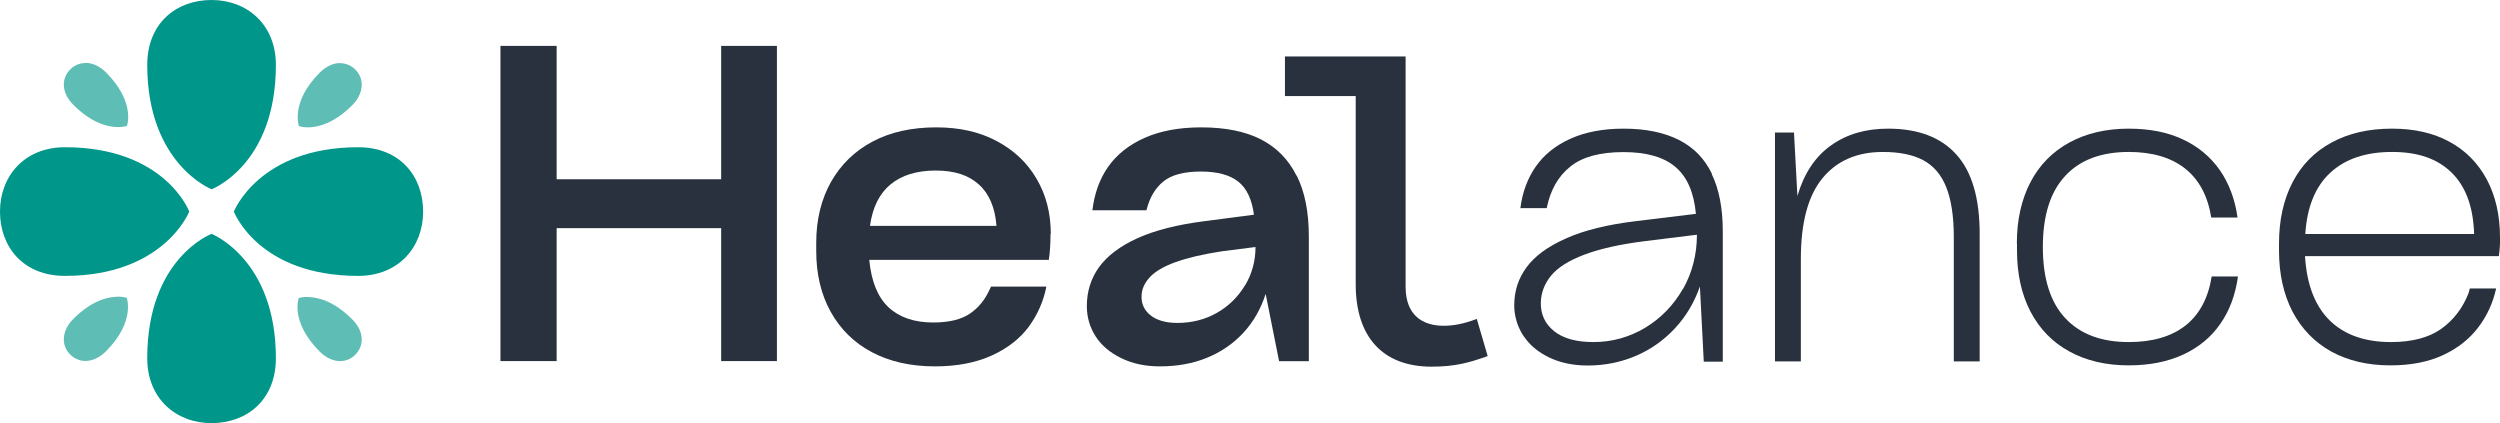
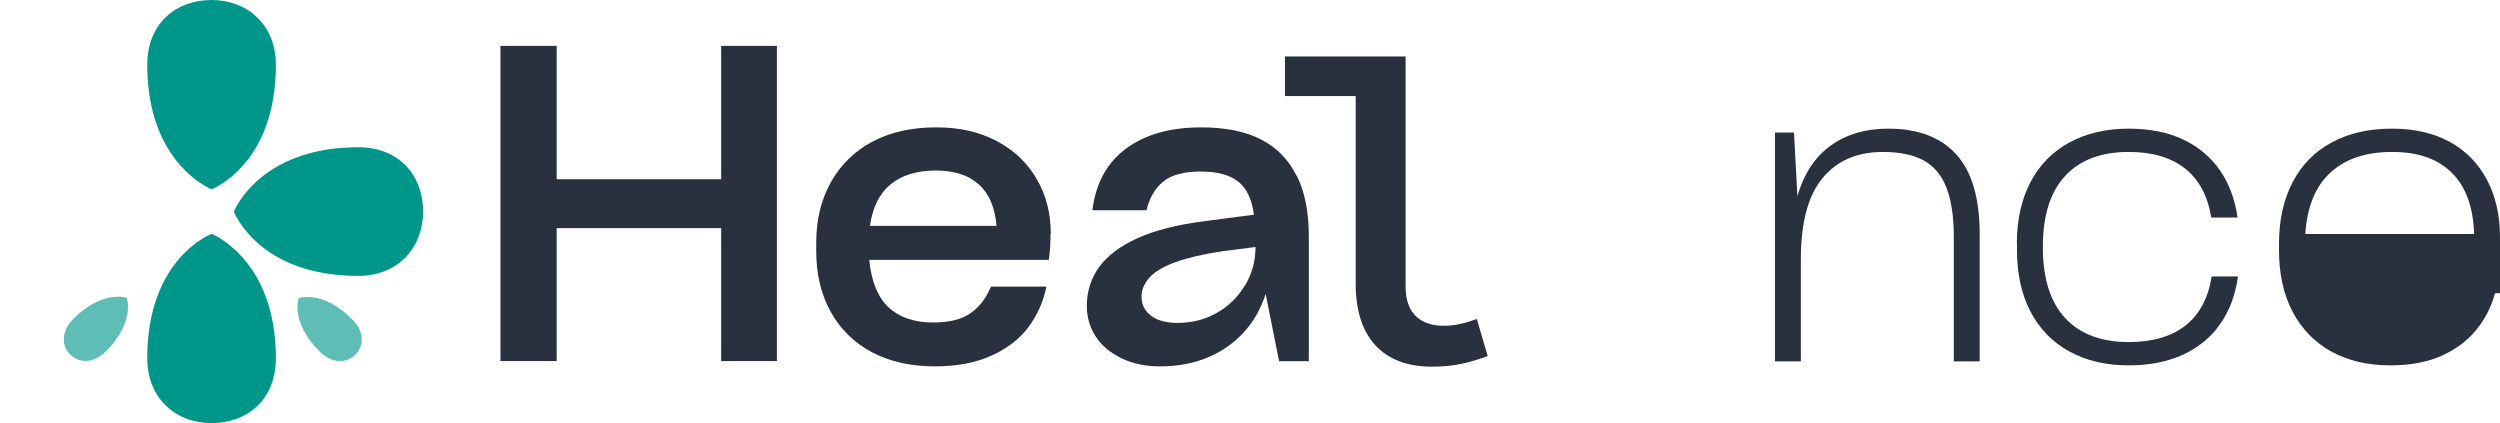
<svg xmlns="http://www.w3.org/2000/svg" id="Calque_1" viewBox="0 0 174.89 29.6">
  <defs>
    <style>
      .cls-1 {
        fill: #5ebdb4;
      }

      .cls-2 {
        fill: #009689;
      }

      .cls-3 {
        fill: #28313d;
      }
    </style>
  </defs>
  <path class="cls-1" d="M21.52,20.77c-.39,0-.62.08-.62.08,0,0-.63,1.64,1.46,3.74.45.45.96.67,1.43.67.4,0,.77-.15,1.06-.44.63-.63.65-1.63-.22-2.49-1.31-1.31-2.45-1.55-3.12-1.55h0Z" />
  <path class="cls-1" d="M8.23,20.76c-.67,0-1.8.25-3.1,1.55-.84.84-.85,1.87-.22,2.49.29.29.66.45,1.07.45.46,0,.96-.21,1.43-.67,2.07-2.07,1.46-3.74,1.46-3.74,0,0-.23-.09-.63-.09h0Z" />
  <path class="cls-2" d="M10.3,25.06c0-7.01,4.5-8.7,4.5-8.7,0,0,4.5,1.76,4.5,8.7,0,2.9-2.01,4.54-4.5,4.54s-4.5-1.72-4.5-4.54Z" />
-   <path class="cls-2" d="M4.54,10.3c7.01,0,8.7,4.5,8.7,4.5,0,0-1.76,4.5-8.7,4.5-2.9,0-4.54-2.01-4.54-4.5s1.72-4.5,4.54-4.5Z" />
  <path class="cls-2" d="M19.3,4.54c0,7.01-4.5,8.7-4.5,8.7,0,0-4.5-1.76-4.5-8.7,0-2.9,2.01-4.54,4.5-4.54s4.5,1.72,4.5,4.54Z" />
  <path class="cls-2" d="M25.06,19.3c-7.01,0-8.7-4.5-8.7-4.5,0,0,1.76-4.5,8.7-4.5,2.9,0,4.54,2.01,4.54,4.5s-1.72,4.5-4.54,4.5Z" />
-   <path class="cls-1" d="M5.98,4.41c-.4,0-.77.15-1.06.44-.63.63-.65,1.63.22,2.49,1.31,1.31,2.45,1.55,3.12,1.55.39,0,.62-.08.62-.08,0,0,.63-1.64-1.46-3.74-.45-.45-.96-.67-1.43-.67h0Z" />
-   <path class="cls-1" d="M23.8,4.41c-.46,0-.96.21-1.43.67-2.07,2.07-1.46,3.74-1.46,3.74,0,0,.23.09.63.09.67,0,1.8-.25,3.1-1.55.84-.84.85-1.87.22-2.49-.29-.29-.66-.45-1.07-.45h0Z" />
  <path class="cls-3" d="M73.51,16.37c0-1.45-.33-2.74-1-3.87-.66-1.13-1.6-2.01-2.8-2.64-1.2-.64-2.6-.95-4.21-.95-1.73,0-3.22.33-4.47,1-1.25.66-2.21,1.61-2.9,2.82-.68,1.22-1.03,2.63-1.03,4.24v.6c0,1.61.34,3.03,1.01,4.24.68,1.22,1.63,2.16,2.87,2.82,1.24.66,2.71,1,4.43,1,1.55,0,2.88-.26,3.99-.77,1.11-.51,1.97-1.19,2.58-2.02.61-.84,1.02-1.77,1.22-2.79h-3.87l-.09.18c-.32.72-.78,1.3-1.39,1.71-.6.41-1.46.62-2.57.62-1.33,0-2.37-.36-3.13-1.07-.75-.71-1.2-1.82-1.34-3.31h12.56c.08-.52.12-1.13.12-1.81ZM60.86,15.8c.18-1.29.66-2.26,1.44-2.9.77-.64,1.83-.97,3.15-.97s2.3.32,3.02.97c.72.64,1.14,1.61,1.24,2.9h-8.85Z" />
  <path class="cls-3" d="M90.7,12.29c-.56-1.13-1.39-1.97-2.49-2.54-1.1-.56-2.49-.84-4.18-.84-1.55,0-2.87.25-3.97.74-1.1.49-1.94,1.17-2.54,2.02-.6.86-.96,1.87-1.1,3.04h3.78c.22-.89.62-1.56,1.19-2.02.57-.46,1.44-.69,2.61-.69s2.04.24,2.63.71.95,1.24,1.09,2.31l-3.44.45c-1.91.24-3.48.64-4.7,1.19-1.22.55-2.11,1.23-2.69,2.02-.57.79-.86,1.71-.86,2.73,0,.78.21,1.49.62,2.13.41.63,1.01,1.14,1.8,1.52.78.38,1.68.57,2.69.57,1.21,0,2.31-.2,3.29-.6.99-.4,1.83-.98,2.54-1.74.7-.75,1.23-1.67,1.57-2.73l.94,4.71h2.08v-8.73c0-1.71-.28-3.13-.85-4.26ZM87.1,19.95c-.48.81-1.14,1.46-1.96,1.93-.82.47-1.75.71-2.78.71-.8,0-1.43-.18-1.87-.53-.44-.35-.65-.8-.63-1.34,0-.46.19-.9.56-1.31.37-.41.98-.77,1.81-1.07.84-.3,1.92-.56,3.25-.76l2.35-.3c0,.97-.24,1.86-.72,2.67Z" />
  <path class="cls-3" d="M104.07,24.91c-1.31.47-2.3.74-3.92.74-3.46,0-5.31-2.12-5.31-5.76V6.72h-4.95v-2.77h8.44v16.11c0,1.98,1.17,2.73,2.67,2.73.7,0,1.45-.15,2.31-.48l.76,2.59Z" />
-   <path class="cls-3" d="M119.76,12.16c-.51-1.06-1.28-1.85-2.31-2.37-1.03-.52-2.31-.79-3.87-.79-1.45,0-2.69.24-3.73.71s-1.84,1.12-2.42,1.95c-.57.82-.93,1.79-1.07,2.9h1.84c.26-1.27.81-2.24,1.66-2.91.84-.68,2.08-1.01,3.71-1.01s2.82.35,3.64,1.04c.82.7,1.29,1.79,1.43,3.28l-4.2.51c-1.99.24-3.62.64-4.89,1.21-1.27.56-2.19,1.24-2.76,2.02-.58.79-.86,1.67-.86,2.66,0,.19.01.37.04.54.08.56.27,1.07.58,1.56.07.1.14.2.22.3.39.5.92.91,1.57,1.23.77.38,1.69.58,2.73.58,1.21,0,2.33-.23,3.38-.68,1.05-.45,1.96-1.1,2.73-1.93.78-.84,1.35-1.81,1.74-2.92l.27,5.26h1.33v-9.12c0-1.61-.26-2.94-.77-4ZM117.73,20.21c-.66,1.15-1.54,2.05-2.64,2.72-1.11.66-2.32,1-3.62,1-1.21,0-2.13-.26-2.76-.77-.63-.51-.94-1.18-.92-2.01.02-.68.26-1.31.72-1.87.46-.56,1.23-1.05,2.31-1.46,1.08-.41,2.49-.73,4.24-.95l3.65-.45c0,1.39-.33,2.66-.98,3.81Z" />
  <path class="cls-3" d="M132.09,9c2.09,0,3.68.6,4.77,1.81,1.09,1.21,1.63,3.06,1.63,5.56v8.91h-1.81v-8.7c0-1.45-.18-2.61-.53-3.49-.35-.88-.89-1.5-1.62-1.89-.72-.38-1.66-.57-2.81-.57-1.81,0-3.22.61-4.23,1.84-1.01,1.23-1.51,3.11-1.51,5.65v7.16h-1.81V9.27h1.33l.24,4.44c.46-1.57,1.24-2.75,2.34-3.53,1.1-.79,2.43-1.18,4-1.18Z" />
  <path class="cls-3" d="M141.09,17.04c0-1.65.32-3.08.95-4.29.63-1.21,1.54-2.13,2.72-2.78,1.18-.64,2.56-.97,4.15-.97,1.47,0,2.74.25,3.81.76,1.07.5,1.92,1.22,2.57,2.14.64.93,1.06,2.03,1.24,3.32h-1.84c-.24-1.51-.85-2.65-1.83-3.43-.98-.77-2.29-1.16-3.94-1.16-1.93,0-3.42.56-4.45,1.68-1.04,1.12-1.56,2.77-1.56,4.97s.52,3.85,1.56,4.97c1.04,1.12,2.52,1.68,4.45,1.68,1.67,0,2.99-.39,3.97-1.16.98-.77,1.59-1.92,1.83-3.43h1.84c-.18,1.29-.59,2.4-1.24,3.32-.64.93-1.51,1.64-2.58,2.14-1.08.5-2.35.76-3.82.76-1.59,0-2.97-.32-4.15-.97-1.18-.64-2.08-1.57-2.72-2.78-.63-1.21-.95-2.64-.95-4.29v-.48Z" />
-   <path class="cls-3" d="M174.89,16.61c0-1.55-.31-2.9-.92-4.05-.62-1.15-1.48-2.03-2.61-2.64-1.13-.62-2.47-.92-4.02-.92-1.63,0-3.04.32-4.23.97-1.19.64-2.1,1.57-2.73,2.78-.63,1.21-.95,2.64-.95,4.29v.48c0,1.65.32,3.08.95,4.29.64,1.21,1.54,2.13,2.7,2.78,1.17.64,2.55.97,4.14.97,1.43,0,2.66-.24,3.69-.72,1.03-.48,1.85-1.13,2.46-1.94.61-.8,1.03-1.71,1.25-2.72h-1.84l-.09.33c-.42,1.07-1.07,1.9-1.93,2.51-.86.6-2.03.91-3.5.91-1.83,0-3.26-.51-4.29-1.52-1.03-1.02-1.6-2.51-1.72-4.49h13.56c.06-.44.09-.88.09-1.3ZM161.27,16.37c.12-1.89.7-3.32,1.75-4.29,1.05-.97,2.49-1.45,4.32-1.45s3.18.48,4.17,1.45c.99.97,1.51,2.4,1.57,4.29h-11.81Z" />
+   <path class="cls-3" d="M174.89,16.61c0-1.55-.31-2.9-.92-4.05-.62-1.15-1.48-2.03-2.61-2.64-1.13-.62-2.47-.92-4.02-.92-1.63,0-3.04.32-4.23.97-1.19.64-2.1,1.57-2.73,2.78-.63,1.21-.95,2.64-.95,4.29v.48c0,1.65.32,3.08.95,4.29.64,1.21,1.54,2.13,2.7,2.78,1.17.64,2.55.97,4.14.97,1.43,0,2.66-.24,3.69-.72,1.03-.48,1.85-1.13,2.46-1.94.61-.8,1.03-1.71,1.25-2.72h-1.84l-.09.33h13.56c.06-.44.09-.88.09-1.3ZM161.27,16.37c.12-1.89.7-3.32,1.75-4.29,1.05-.97,2.49-1.45,4.32-1.45s3.18.48,4.17,1.45c.99.97,1.51,2.4,1.57,4.29h-11.81Z" />
  <path class="cls-3" d="M50.45,3.21h3.9v22.05h-3.9v-9.3h-11.51v9.3h-3.93V3.21h3.93v9.33h11.51V3.21Z" />
</svg>